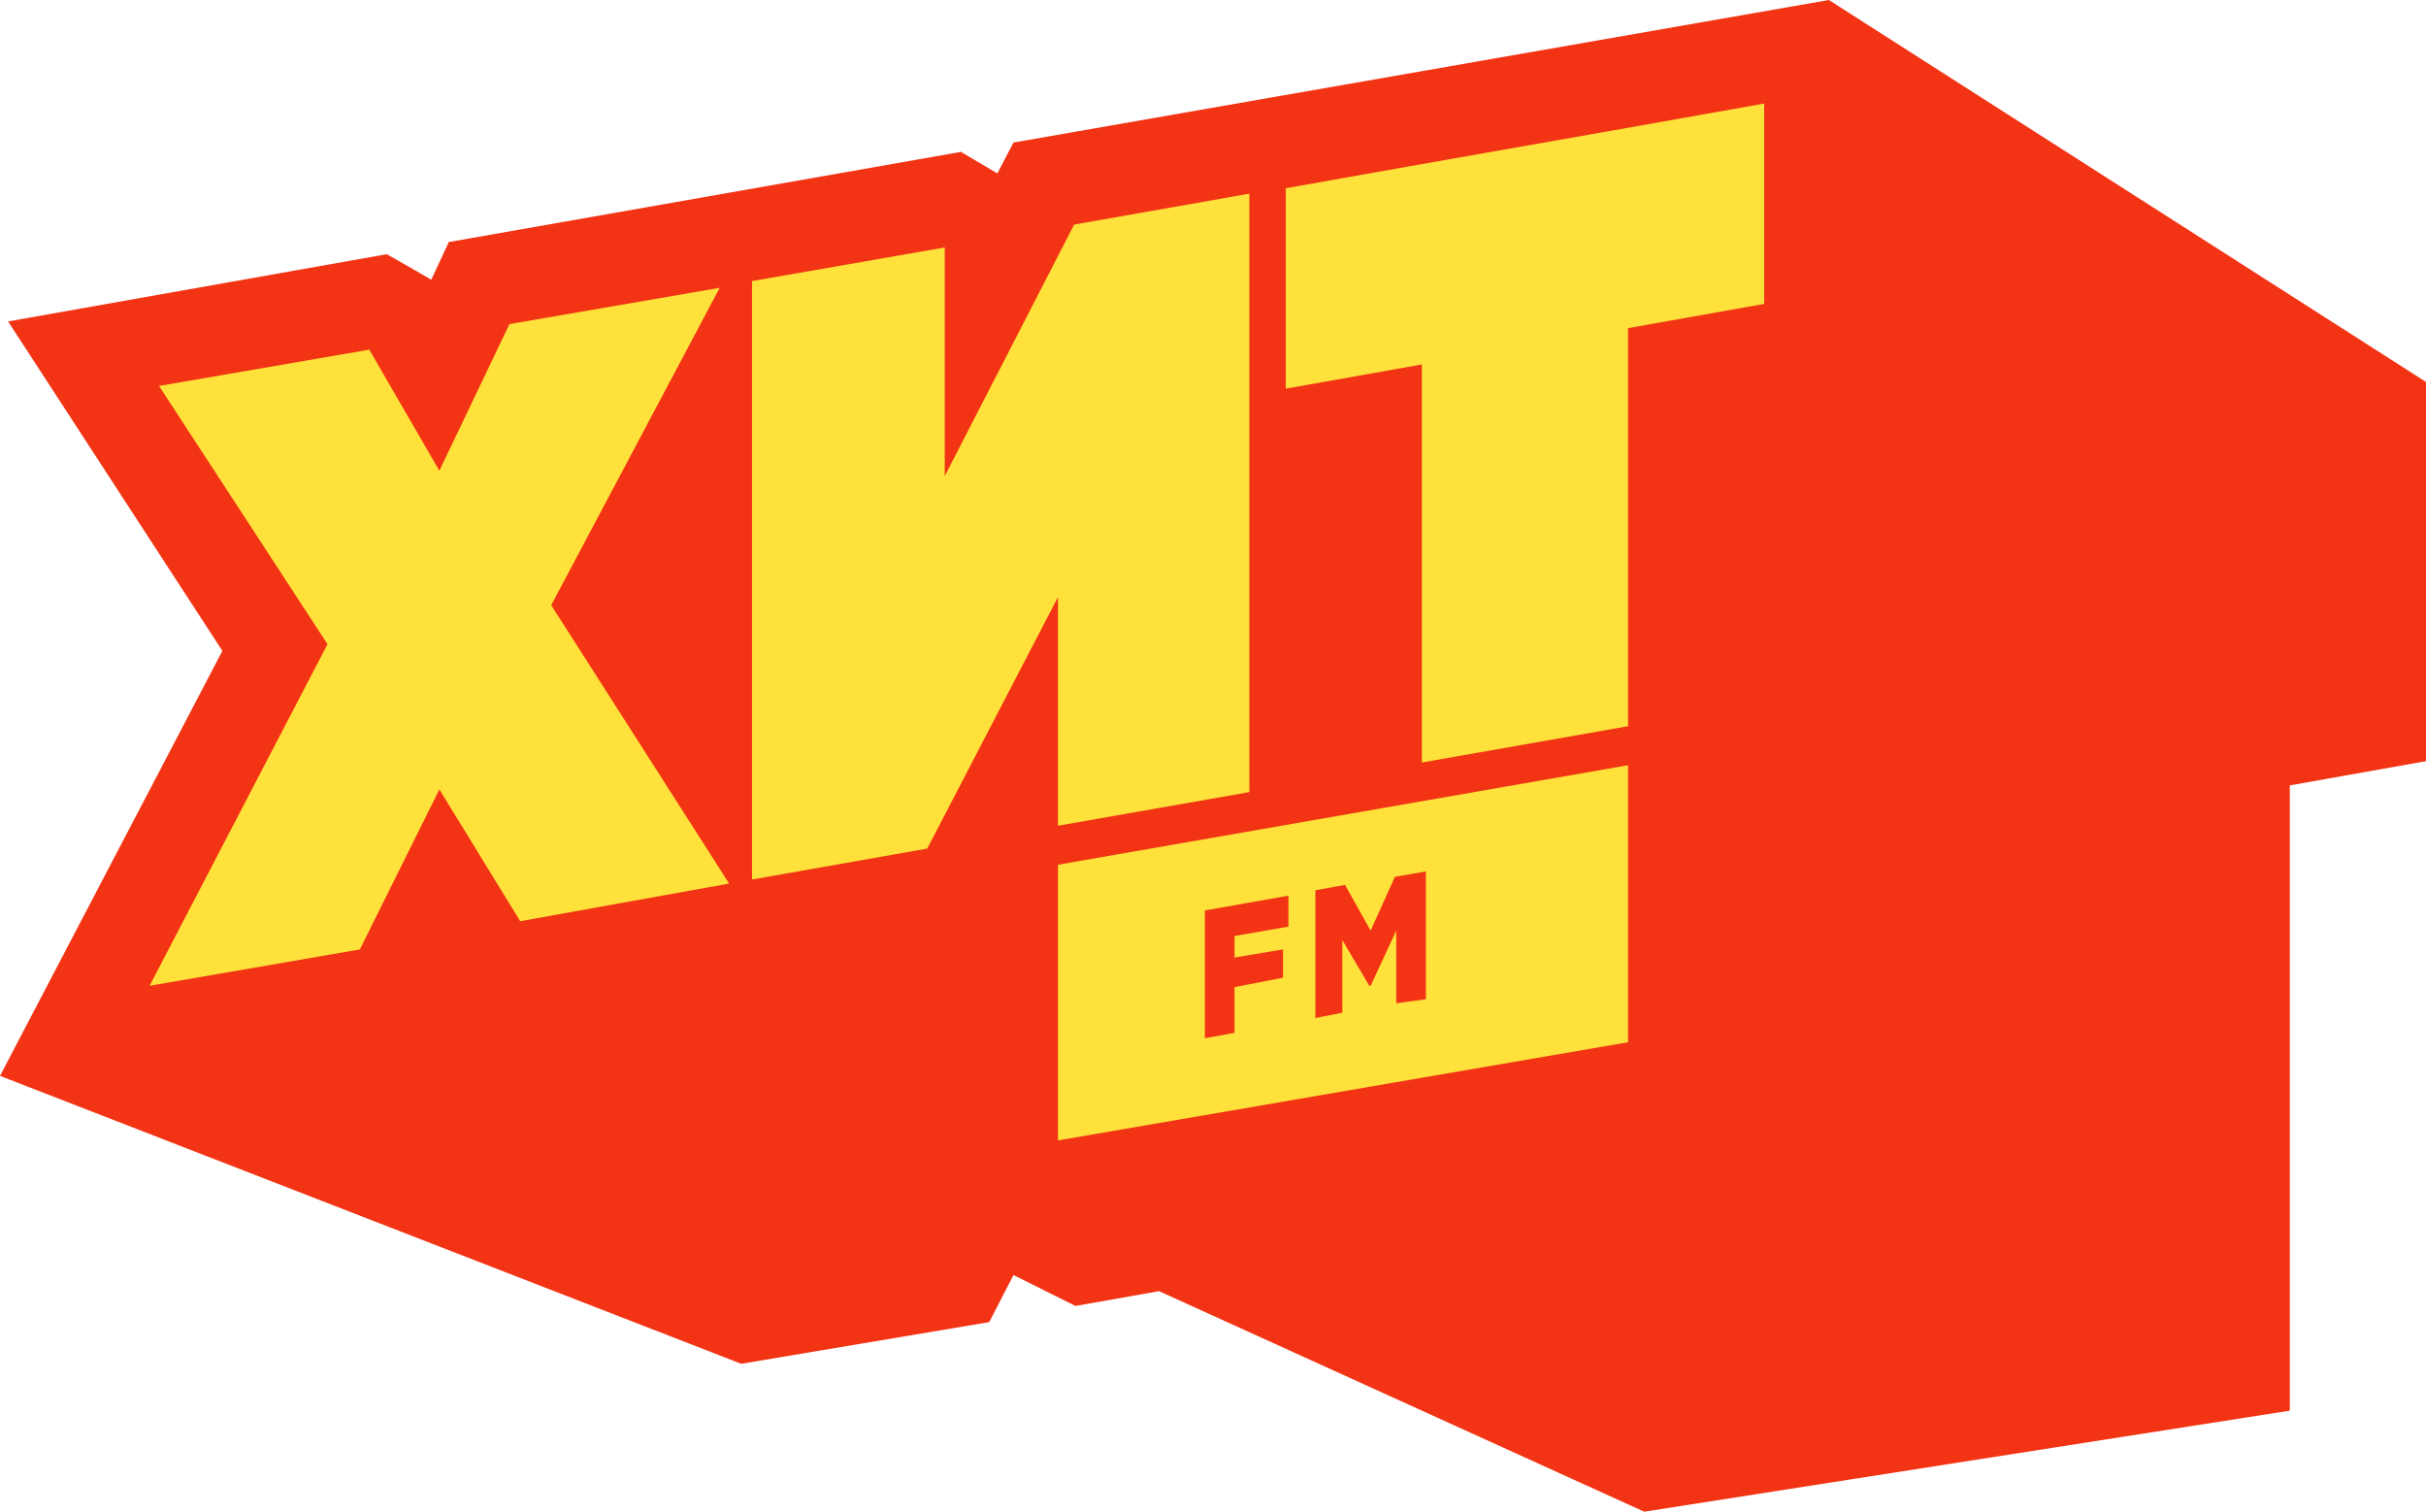
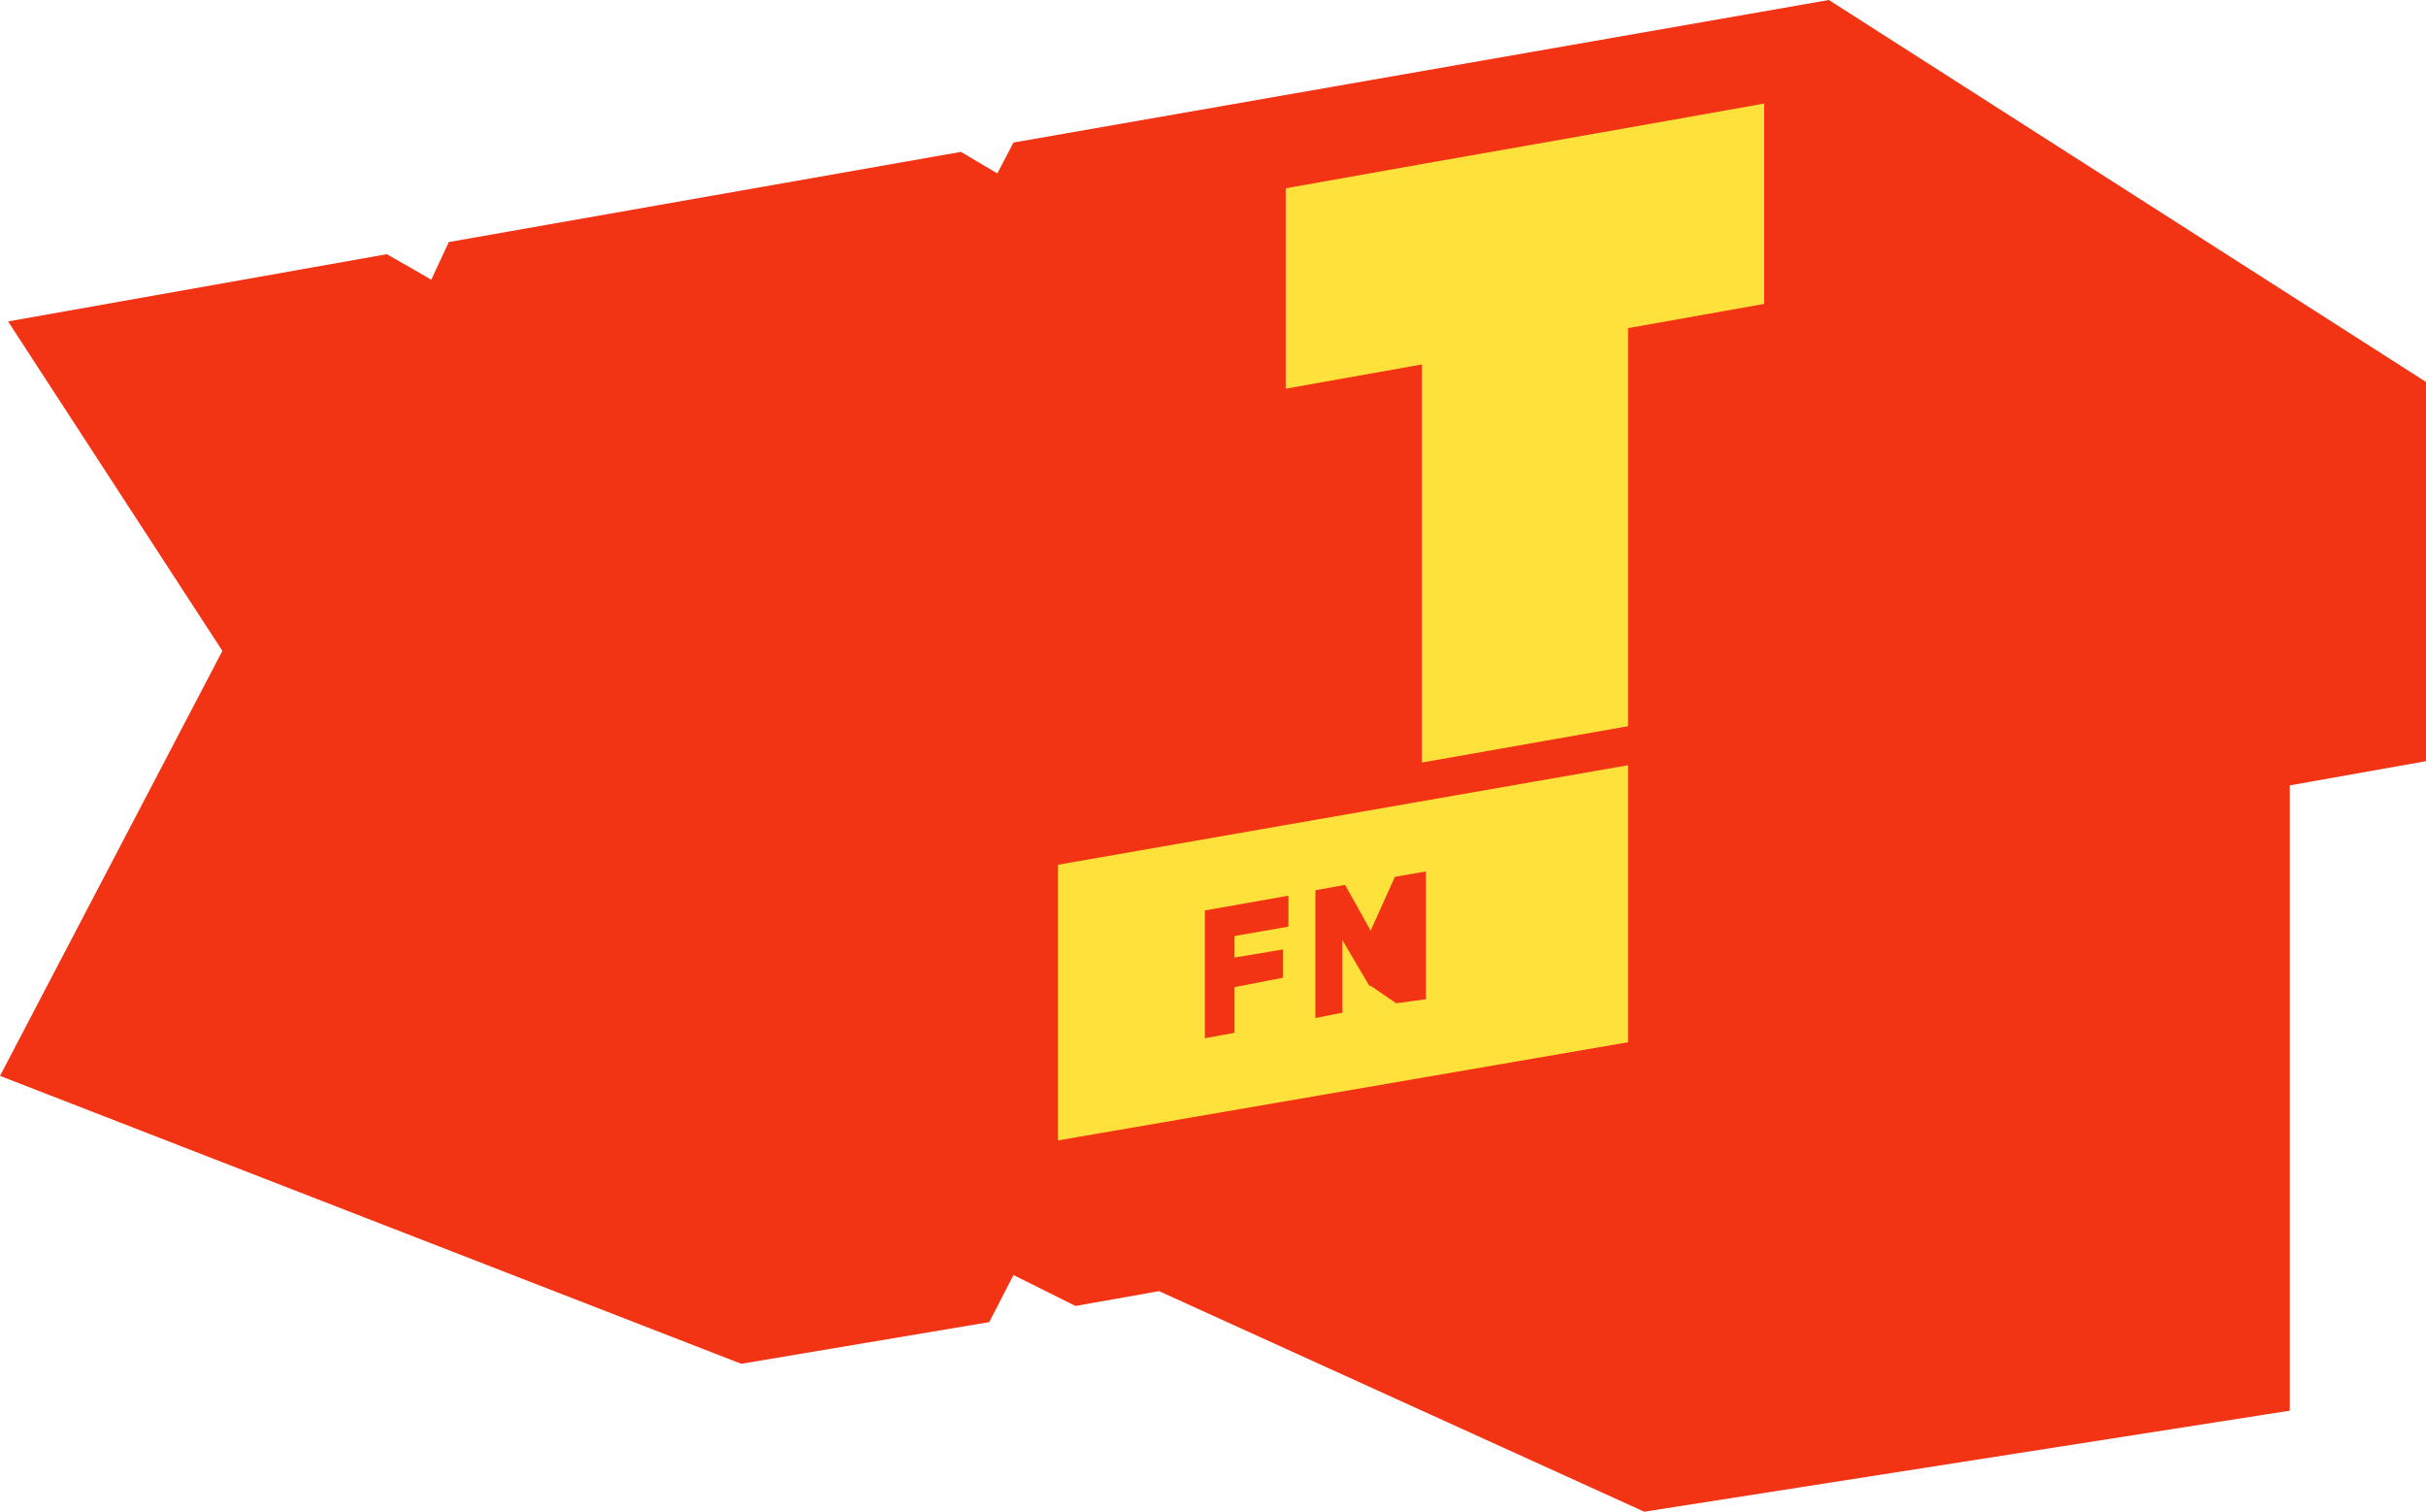
<svg xmlns="http://www.w3.org/2000/svg" width="260" height="162" viewBox="0 0 260 162" fill="none">
  <path d="M196.004 0L108.618 15.275L106.886 18.583L102.985 16.277L48.097 25.94L46.22 29.976L44.489 28.971L41.453 27.241L0.866 34.446L23.834 69.752L0 115.295L79.441 146.15L106.018 141.682L108.618 136.637L115.262 139.952L124.217 138.365L176.215 162L245.403 151.172V84.164L260 81.57V40.932L196.004 0Z" fill="#F23314" />
-   <path d="M55.754 98.721L47.086 84.599L38.567 101.747L16.032 105.64L35.099 69.032L17.043 41.361L39.576 37.471L47.086 50.442L54.598 34.732L77.131 30.842L59.076 64.853L78.142 94.686L55.754 98.721Z" fill="#FFE13B" />
-   <path d="M99.374 90.939L80.596 94.254V30.121L101.251 26.518V51.017L115.118 24.067L133.896 20.752V84.885L113.384 88.488V63.989L99.374 90.939Z" fill="#FFE13B" />
  <path d="M189.071 32.57L174.483 35.164V77.823L152.384 81.716V39.056L137.794 41.65V20.177L152.384 17.583L174.483 13.691L189.071 11.097V32.57Z" fill="#FFE13B" />
  <path d="M174.483 111.691L113.384 122.213V92.669L174.483 82.004V111.691Z" fill="#FFE13B" />
-   <path d="M152.817 93.388V107.081L149.638 107.513V99.731L146.895 105.64H146.751L143.862 100.74V108.522L140.973 109.097V95.406L144.149 94.829L146.895 99.731L149.495 93.965L152.817 93.388Z" fill="#F23314" />
+   <path d="M152.817 93.388V107.081L149.638 107.513L146.895 105.64H146.751L143.862 100.74V108.522L140.973 109.097V95.406L144.149 94.829L146.895 99.731L149.495 93.965L152.817 93.388Z" fill="#F23314" />
  <path d="M138.084 95.984V99.299L132.305 100.306V102.614L137.507 101.747V104.773L132.305 105.783V110.682L129.129 111.259V97.569L138.084 95.984Z" fill="#F23314" />
</svg>